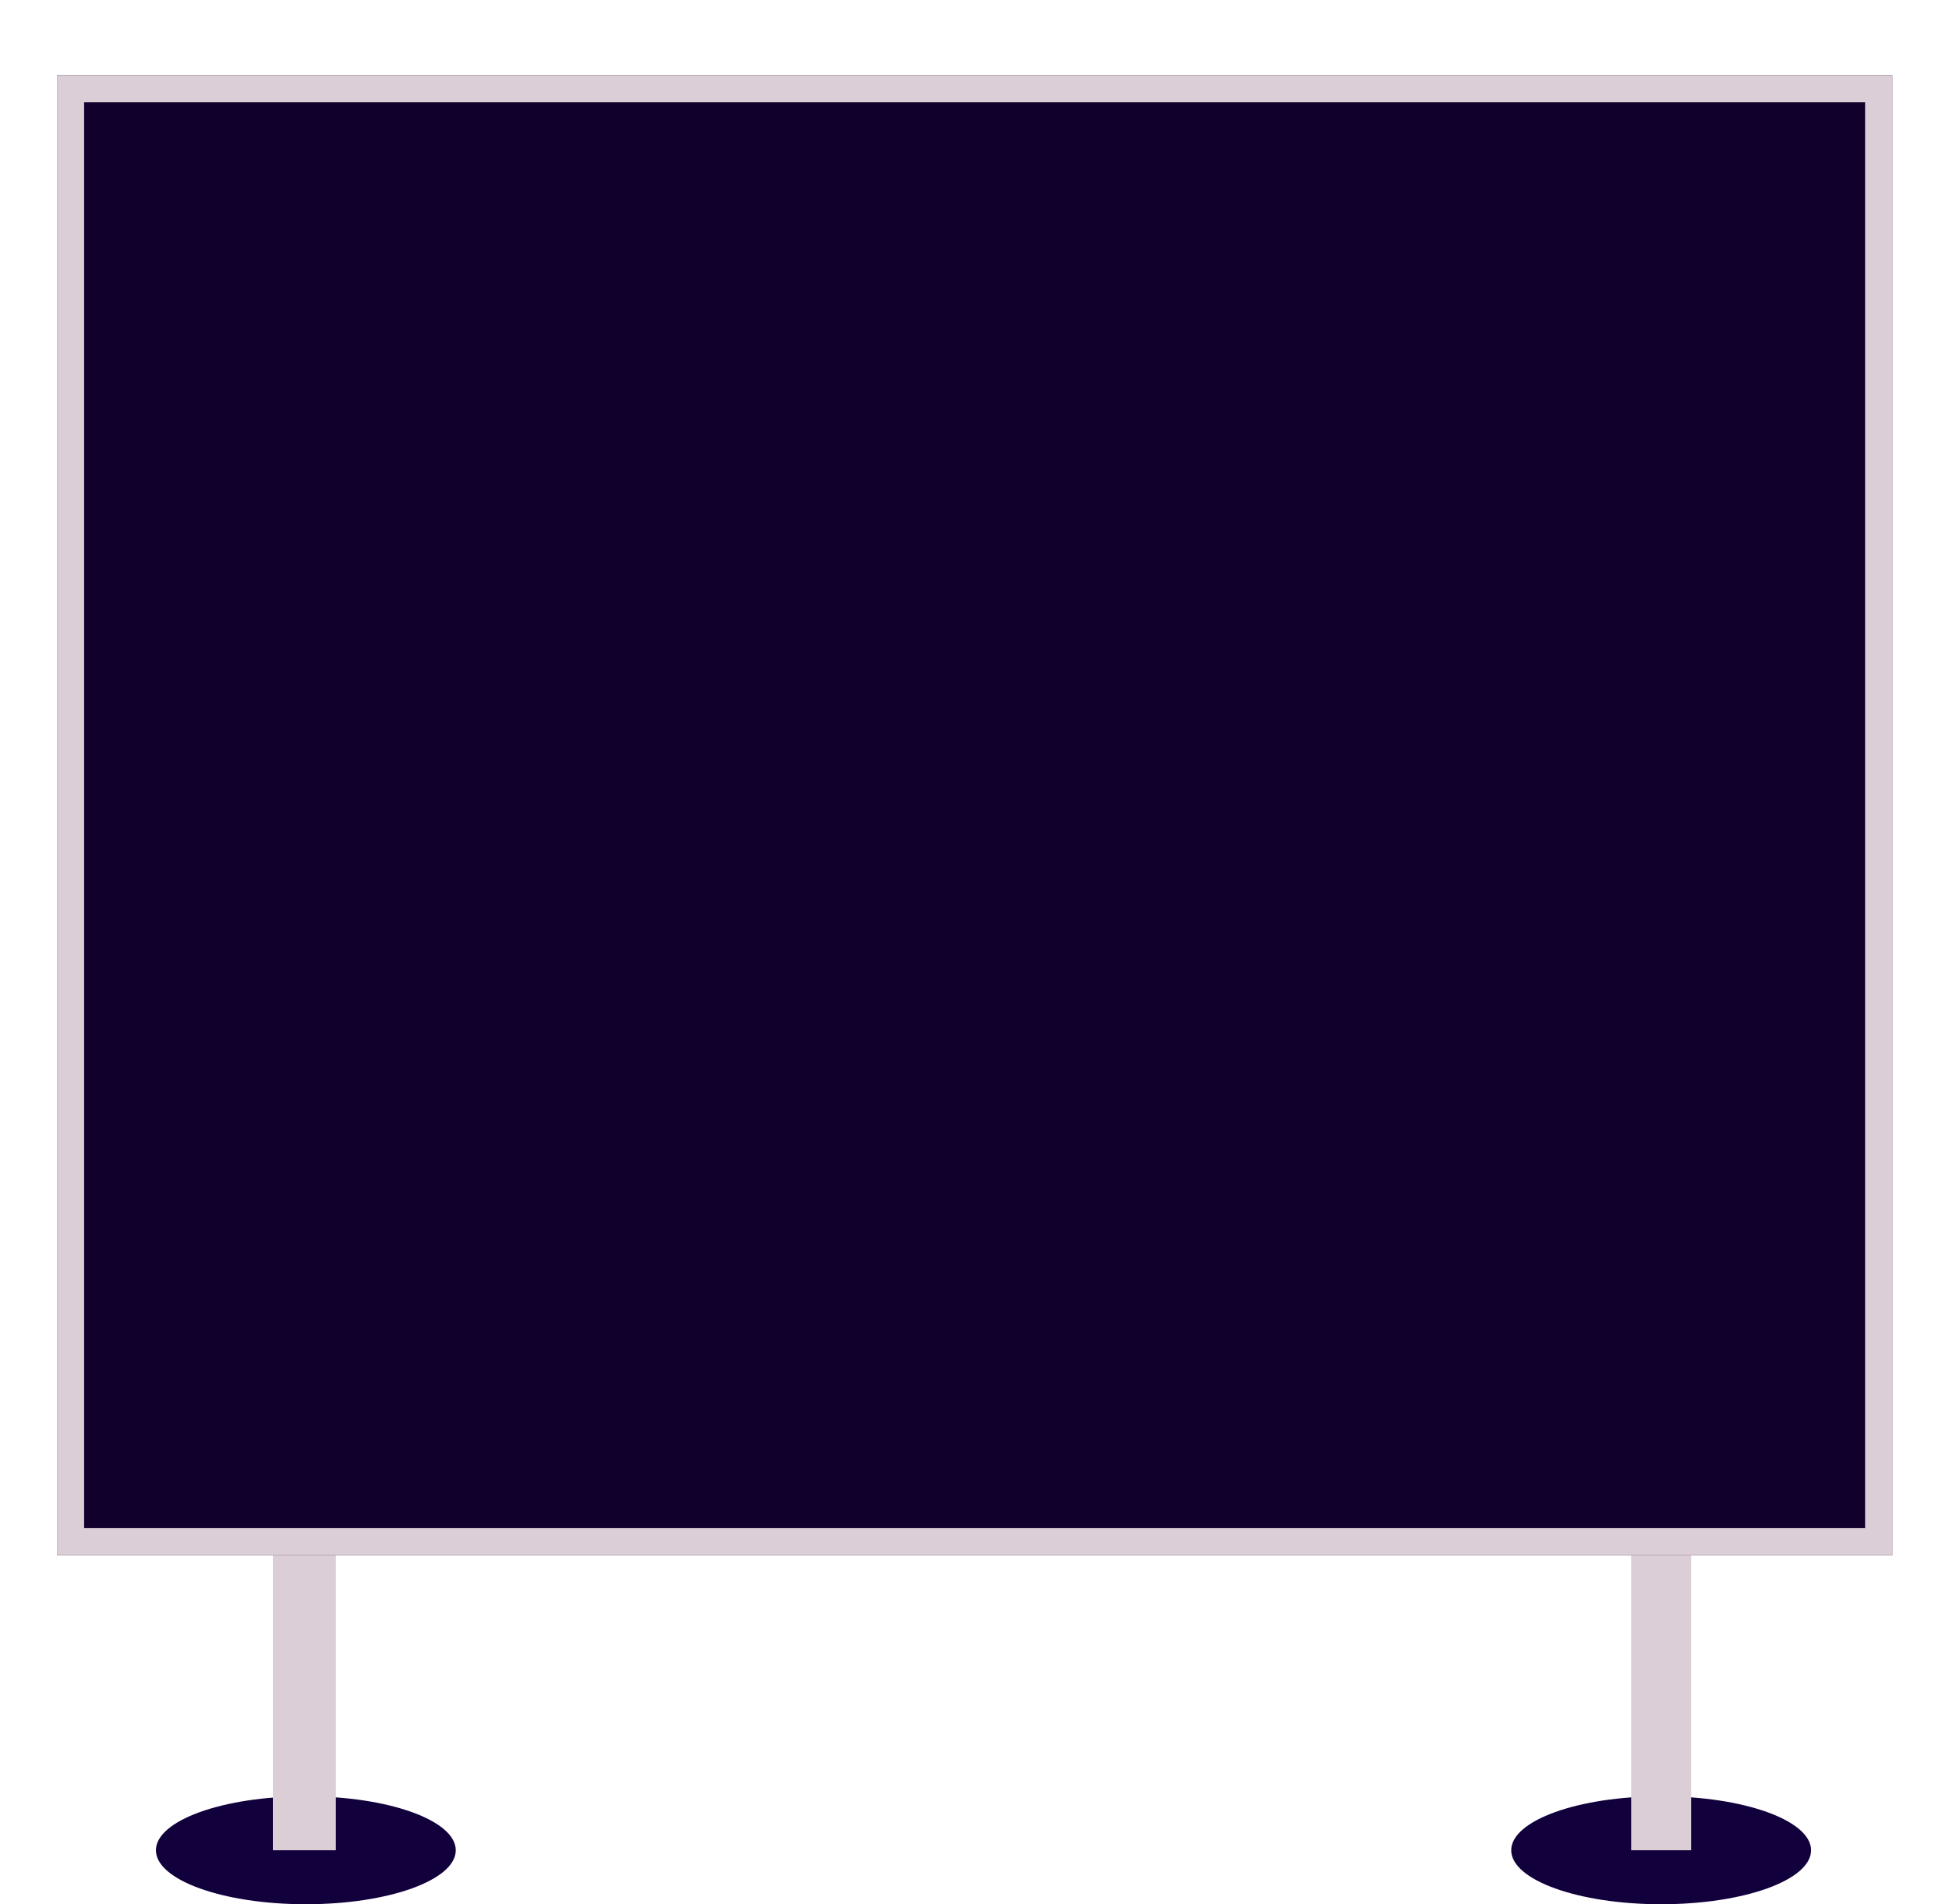
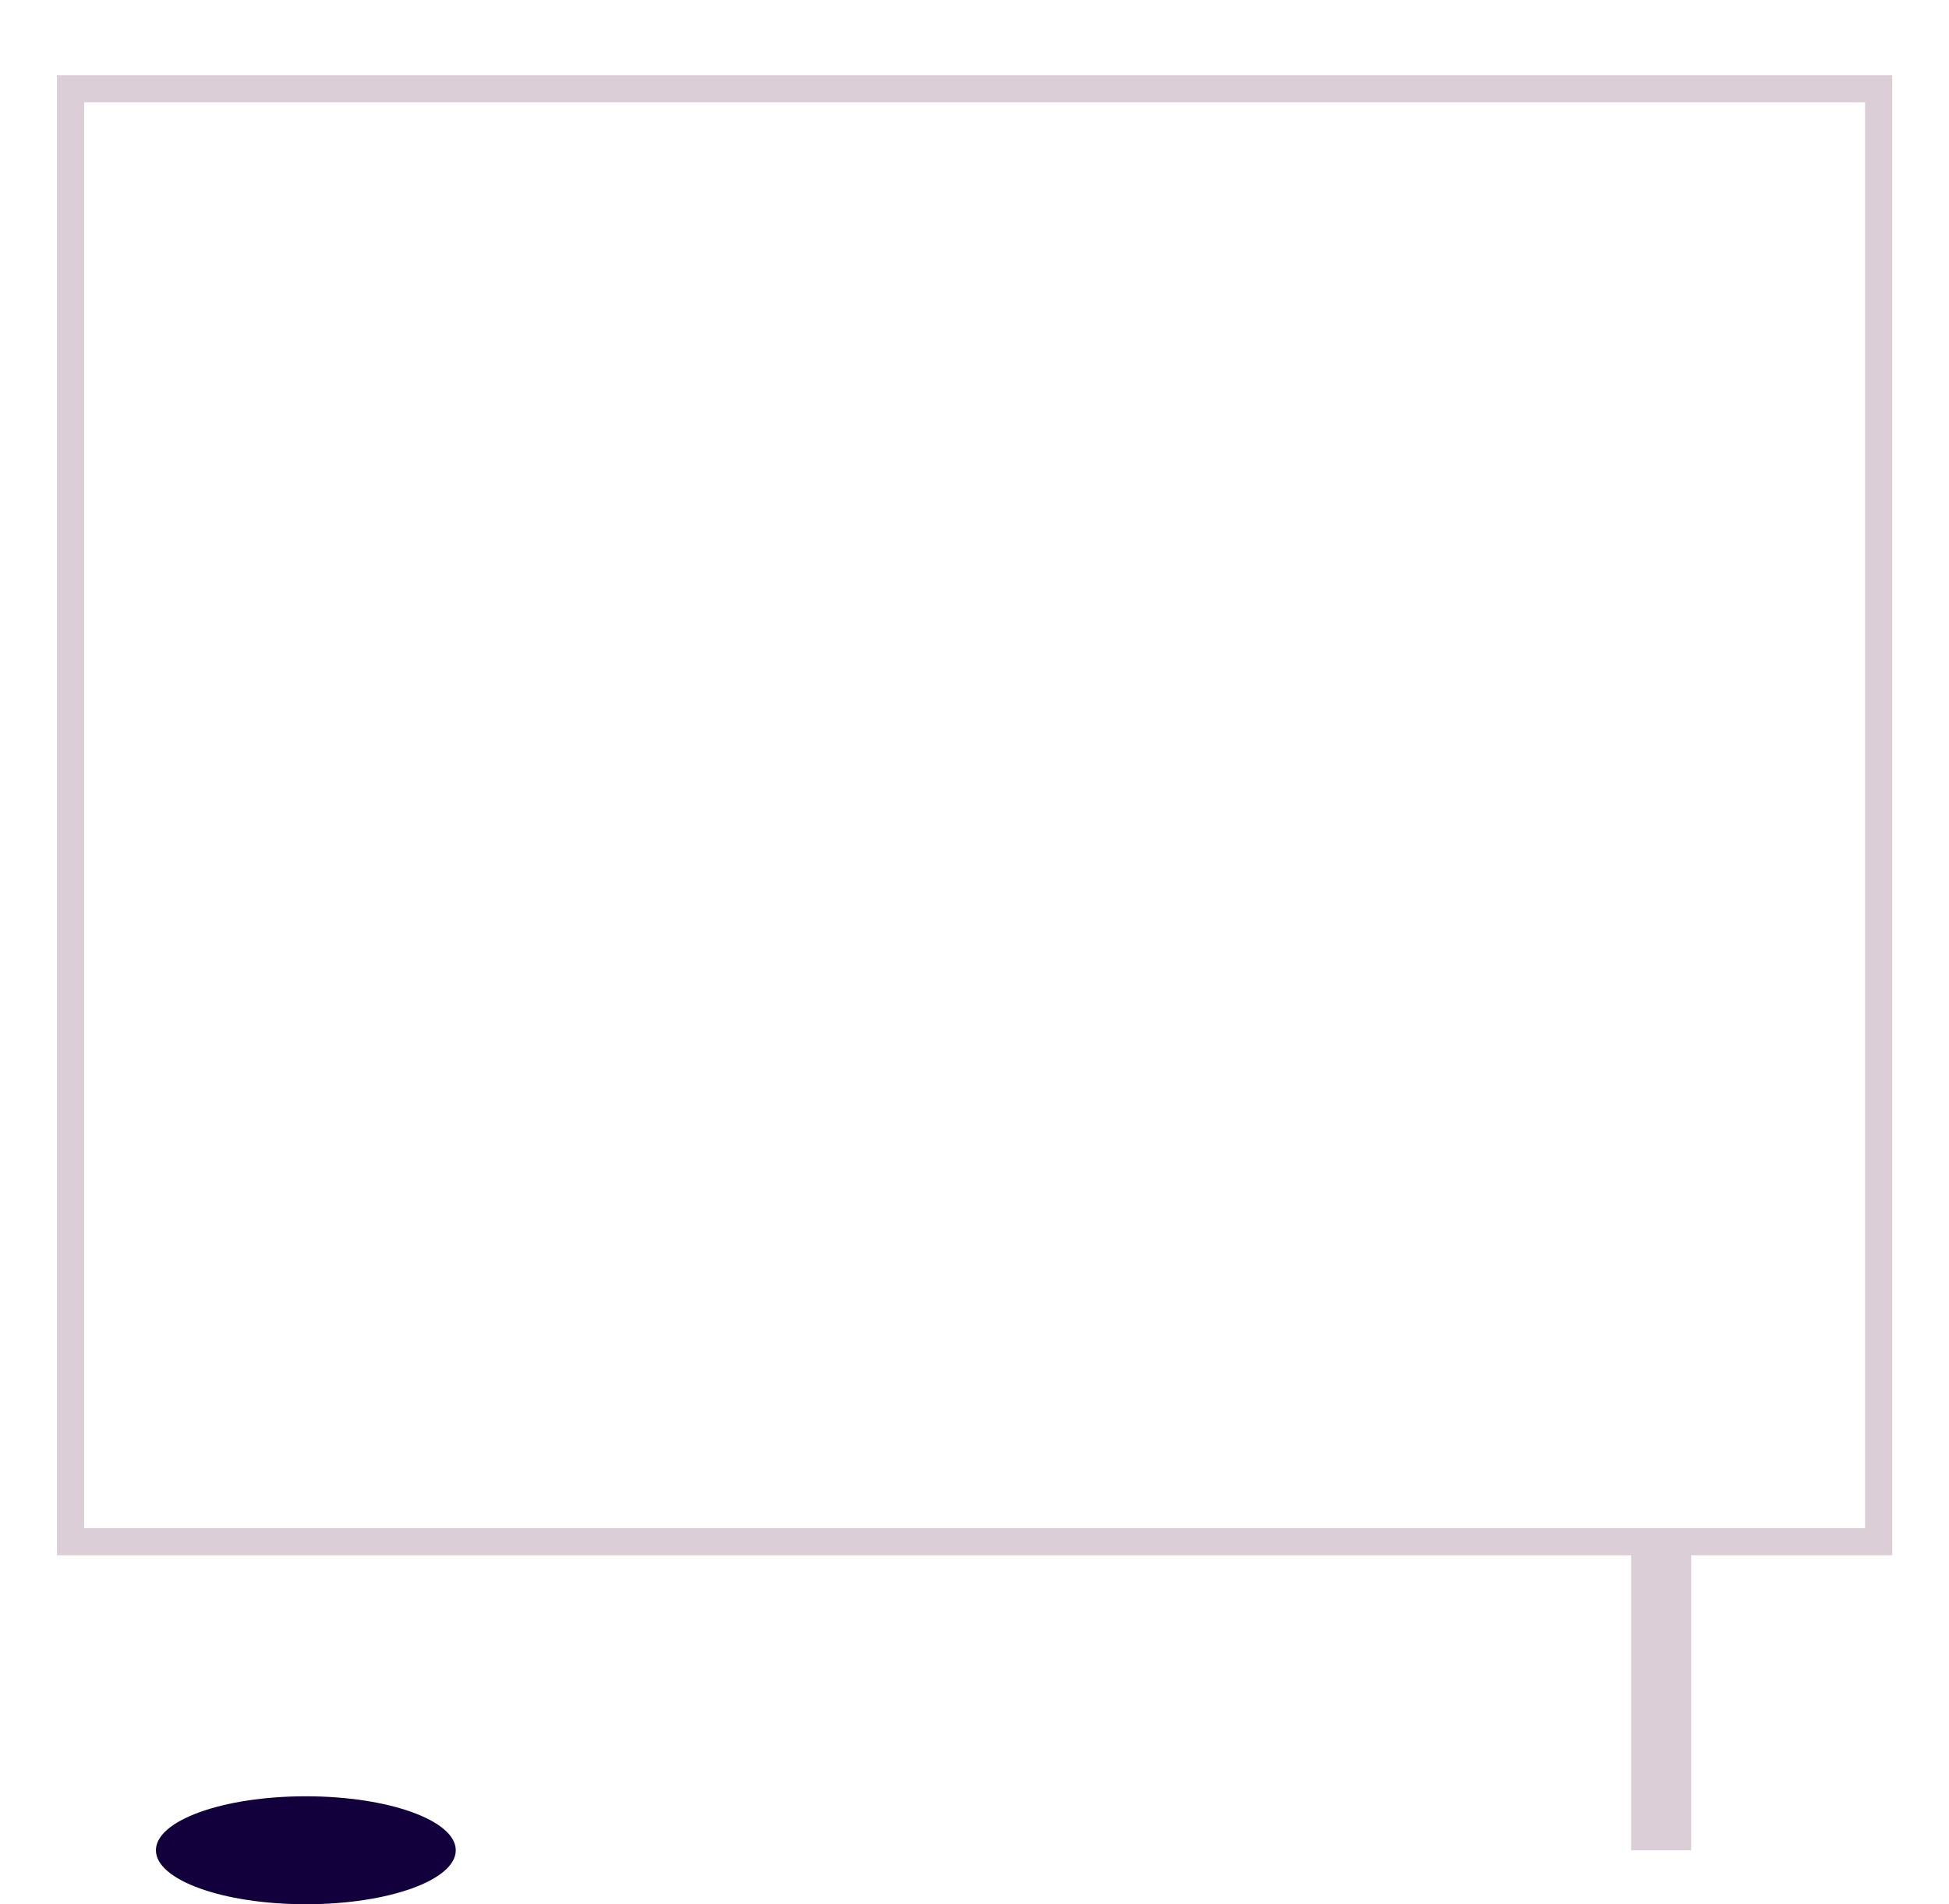
<svg xmlns="http://www.w3.org/2000/svg" width="650" height="635" viewBox="0 0 650 635" fill="none">
  <ellipse cx="102" cy="617" rx="50" ry="18" fill="#11003B" />
-   <ellipse cx="554" cy="617" rx="50" ry="18" fill="#11003B" />
-   <rect x="91" y="510" width="21" height="107" fill="#DBCED6" />
  <rect x="544" y="510" width="20" height="107" fill="#DBCED6" />
  <g filter="url(#filter0_ddd_408_2364)">
-     <rect x="19" y="16" width="612.075" height="493.585" fill="#10002B" />
    <rect x="23.528" y="20.528" width="603.019" height="484.528" stroke="#DBCED6" stroke-width="9.057" />
  </g>
  <defs>
    <filter id="filter0_ddd_408_2364" x="0.132" y="0.151" width="649.811" height="531.321" filterUnits="userSpaceOnUse" color-interpolation-filters="sRGB">
      <feFlood flood-opacity="0" result="BackgroundImageFix" />
      <feColorMatrix in="SourceAlpha" type="matrix" values="0 0 0 0 0 0 0 0 0 0 0 0 0 0 0 0 0 0 127 0" result="hardAlpha" />
      <feOffset dy="3.019" />
      <feGaussianBlur stdDeviation="9.434" />
      <feComposite in2="hardAlpha" operator="out" />
      <feColorMatrix type="matrix" values="0 0 0 0 1 0 0 0 0 0 0 0 0 0 0.541 0 0 0 1 0" />
      <feBlend mode="normal" in2="BackgroundImageFix" result="effect1_dropShadow_408_2364" />
      <feColorMatrix in="SourceAlpha" type="matrix" values="0 0 0 0 0 0 0 0 0 0 0 0 0 0 0 0 0 0 127 0" result="hardAlpha" />
      <feOffset dy="3.019" />
      <feGaussianBlur stdDeviation="9.434" />
      <feComposite in2="hardAlpha" operator="out" />
      <feColorMatrix type="matrix" values="0 0 0 0 1 0 0 0 0 0 0 0 0 0 0.541 0 0 0 1 0" />
      <feBlend mode="normal" in2="effect1_dropShadow_408_2364" result="effect2_dropShadow_408_2364" />
      <feColorMatrix in="SourceAlpha" type="matrix" values="0 0 0 0 0 0 0 0 0 0 0 0 0 0 0 0 0 0 127 0" result="hardAlpha" />
      <feOffset dy="3.019" />
      <feGaussianBlur stdDeviation="9.434" />
      <feComposite in2="hardAlpha" operator="out" />
      <feColorMatrix type="matrix" values="0 0 0 0 1 0 0 0 0 0 0 0 0 0 0.541 0 0 0 1 0" />
      <feBlend mode="normal" in2="effect2_dropShadow_408_2364" result="effect3_dropShadow_408_2364" />
      <feBlend mode="normal" in="SourceGraphic" in2="effect3_dropShadow_408_2364" result="shape" />
    </filter>
  </defs>
</svg>